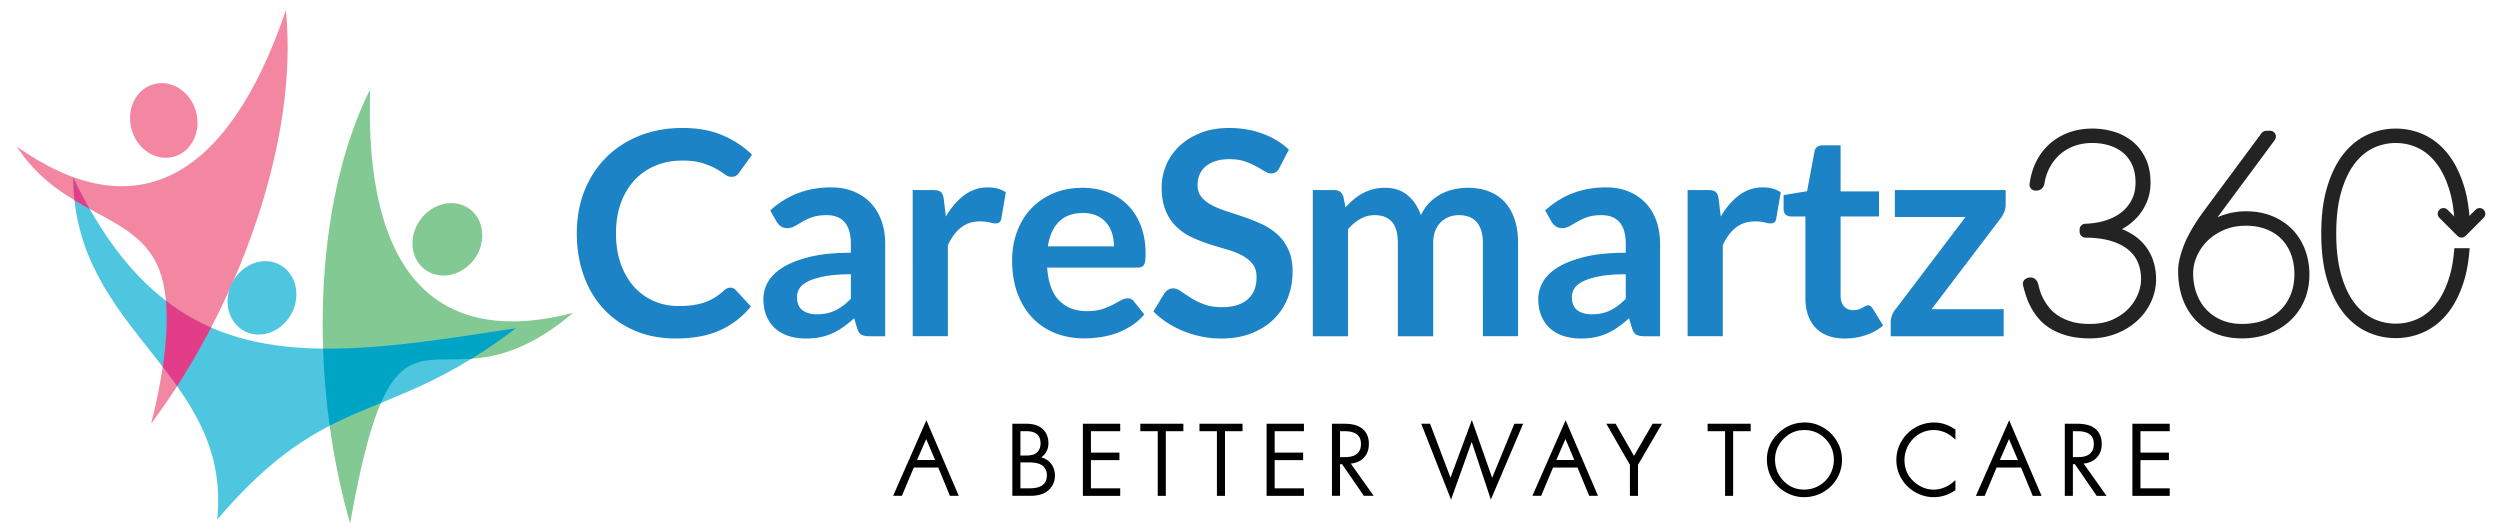
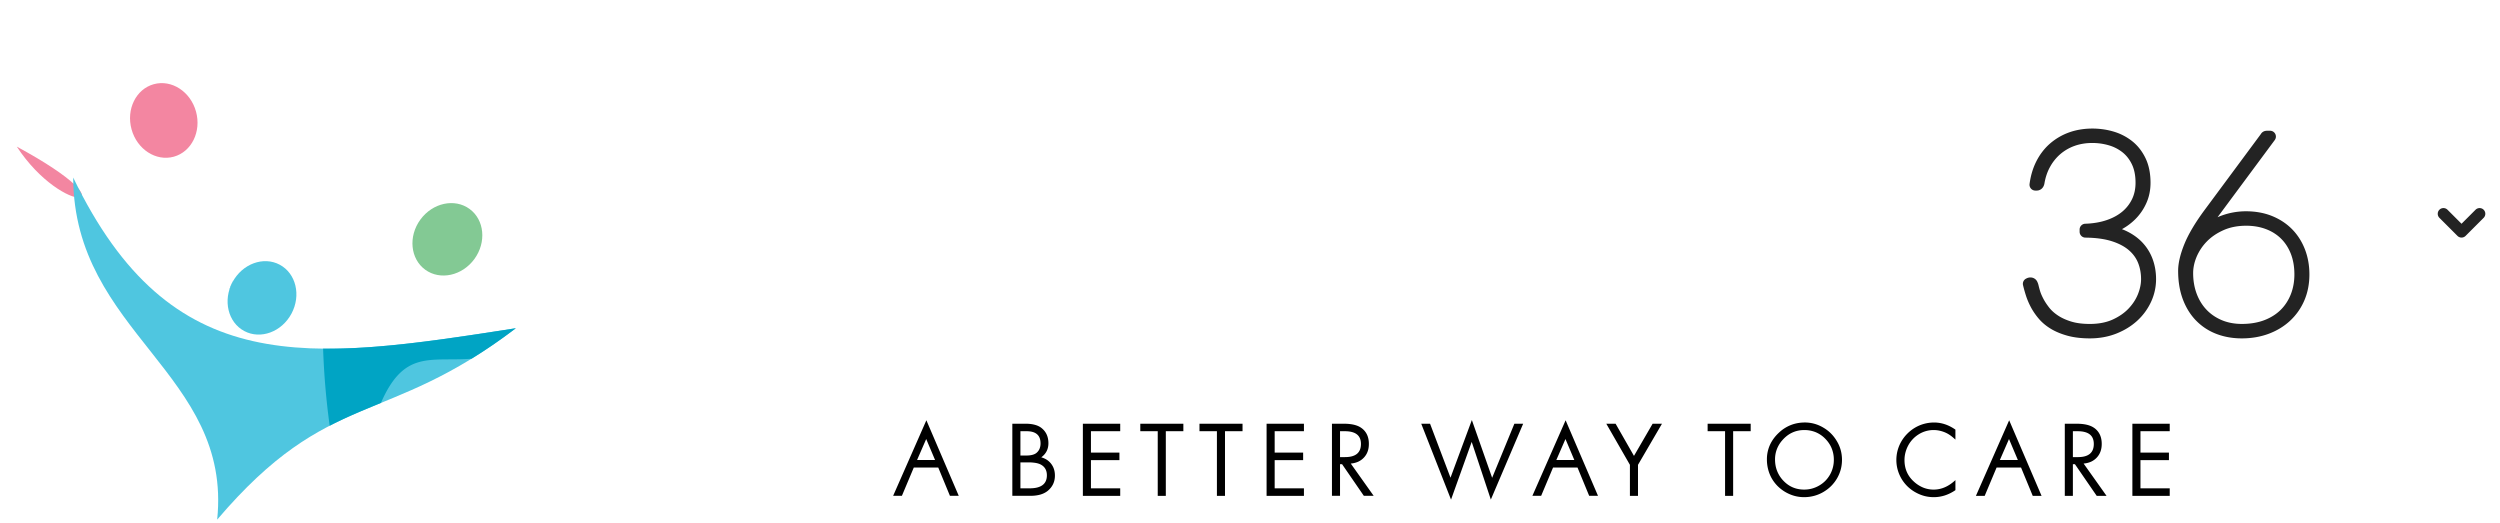
<svg xmlns="http://www.w3.org/2000/svg" xml:space="preserve" width="595.28" height="124.645">
-   <path fill="#F386A1" fill-rule="evenodd" d="M4 34.915c27.898 19.667 50.152 8.451 64.069-32.469 3.155 31.064-11.38 70.687-32.087 98.431 3.808-14.98 5.072-28.597 1.924-36.683C32.518 50.35 15.053 51.792 4 34.915z" clip-rule="evenodd" />
+   <path fill="#F386A1" fill-rule="evenodd" d="M4 34.915C32.518 50.35 15.053 51.792 4 34.915z" clip-rule="evenodd" />
  <path fill="#F386A1" fill-rule="evenodd" d="M36.619 20.047c4.237-1.167 8.739 1.752 10.053 6.52 1.313 4.768-1.058 9.581-5.295 10.748-4.238 1.167-8.74-1.752-10.053-6.519-1.315-4.769 1.057-9.581 5.295-10.749z" clip-rule="evenodd" />
-   <path fill="#83C994" fill-rule="evenodd" d="M136.452 74.506c-33.05 8.531-49.755-10.081-48.304-53.278-13.936 27.941-14.35 70.144-4.79 103.417 11.476-64.533 20.225-22.359 53.094-50.139z" clip-rule="evenodd" />
  <path fill="#83C994" fill-rule="evenodd" d="M111.805 49.75c-3.551-2.591-8.794-1.452-11.709 2.542-2.915 3.996-2.398 9.336 1.153 11.928 3.551 2.59 8.794 1.451 11.709-2.544 2.915-3.994 2.398-9.335-1.153-11.926z" clip-rule="evenodd" />
  <path fill="#4FC6E0" fill-rule="evenodd" d="M51.712 123.729C55.31 88.89 17.574 79.274 17.43 42.273c23.297 48.268 55.722 43.644 105.4 35.88-31.097 23.686-44.409 14.192-71.118 45.576z" clip-rule="evenodd" />
  <path fill="#4FC6E0" fill-rule="evenodd" d="M66.616 63.035c-3.875-2.076-8.911-.226-11.247 4.132-2.336 4.358-1.089 9.578 2.785 11.653 3.874 2.077 8.91.227 11.247-4.132 2.336-4.357 1.089-9.576-2.785-11.653z" clip-rule="evenodd" />
  <path fill="#00A4C4" fill-rule="evenodd" d="M76.934 83.019c13.441.149 28.625-2.167 45.896-4.866-3.76 2.864-7.258 5.24-10.554 7.265-9.839.72-16.059-2.168-21.573 10.527-4.167 1.708-8.16 3.342-12.204 5.429a180.744 180.744 0 0 1-1.565-18.355z" clip-rule="evenodd" />
-   <path fill="#E33D8A" fill-rule="evenodd" d="M42.166 91.952a137.24 137.24 0 0 0-3.416-4.598c.867-5.838 1.166-11.195.755-15.748a51.07 51.07 0 0 0 10.765 6.368 174.483 174.483 0 0 1-8.104 13.978zm-24.43-44.264a51.81 51.81 0 0 1-.306-5.415 122.12 122.12 0 0 0 3.931 7.485 102.668 102.668 0 0 1-3.625-2.07z" clip-rule="evenodd" />
  <path fill="#4FC6E0" fill-rule="evenodd" d="M55.67 66.645a10.035 10.035 0 0 0-1.099 2.481c.372-.824.738-1.651 1.099-2.481z" clip-rule="evenodd" />
  <path fill="#232323" fill-rule="evenodd" d="M509.933 57.542c-1.121-1.132-2.521-2.066-4.163-2.771a11.738 11.738 0 0 0-.509-.206 14.116 14.116 0 0 0 3.146-2.339 12.702 12.702 0 0 0 2.645-3.823c.674-1.479 1.015-3.119 1.015-4.875.002-2.241-.4-4.211-1.192-5.862-.794-1.645-1.866-3.013-3.19-4.061a13.12 13.12 0 0 0-4.461-2.288c-3.433-1.009-7.375-.932-10.537.208a14.361 14.361 0 0 0-4.541 2.647c-1.314 1.145-2.406 2.553-3.243 4.191-.826 1.616-1.378 3.45-1.64 5.445-.05.395.07.795.336 1.1.264.298.644.471 1.044.471h.332c.701 0 1.599-.441 1.83-1.693.239-1.441.684-2.767 1.332-3.937a10.98 10.98 0 0 1 2.429-3.032 10.755 10.755 0 0 1 3.385-1.97c2.446-.886 5.518-.938 8.223-.136a9.436 9.436 0 0 1 3.262 1.691c.92.742 1.668 1.714 2.222 2.889.558 1.184.839 2.64.839 4.336.001 1.41-.271 2.701-.806 3.837a8.891 8.891 0 0 1-2.312 2.995c-1.011.857-2.273 1.546-3.752 2.049-1.507.514-3.224.806-5.101.866a1.385 1.385 0 0 0-1.345 1.389l.001.527c0 .761.617 1.382 1.377 1.391 2.445.023 4.549.306 6.251.844 1.655.521 3.023 1.235 4.063 2.121 1.008.857 1.755 1.874 2.218 3.019.479 1.189.723 2.501.723 3.896.001 1.157-.255 2.376-.755 3.615-.505 1.248-1.269 2.407-2.27 3.446-.999 1.042-2.278 1.915-3.798 2.597-1.508.672-3.313 1.015-5.364 1.015-1.718 0-3.212-.19-4.437-.567-1.222-.372-2.284-.857-3.162-1.441-.861-.574-1.565-1.21-2.097-1.89-.58-.745-1.05-1.461-1.396-2.129-.35-.671-.612-1.285-.774-1.826a20.068 20.068 0 0 1-.359-1.335 4.053 4.053 0 0 0-.338-.935c-.473-.885-1.549-1.199-2.505-.732l-.129.066a1.388 1.388 0 0 0-.722 1.557c.187.794.424 1.638.703 2.51.303.937.706 1.88 1.204 2.807.512.945 1.15 1.866 1.9 2.737.79.911 1.771 1.718 2.916 2.397 1.13.666 2.466 1.209 3.975 1.615 1.501.401 3.258.605 5.221.605 2.25 0 4.362-.381 6.277-1.135 1.911-.752 3.583-1.778 4.977-3.05a14.11 14.11 0 0 0 3.303-4.494 12.786 12.786 0 0 0 1.201-5.432c0-1.745-.292-3.394-.865-4.894a11.544 11.544 0 0 0-2.587-4.026zm35.84-2.963c-1.314-1.337-2.924-2.396-4.788-3.149-1.849-.743-3.933-1.121-6.188-1.121a16.88 16.88 0 0 0-6.77 1.413l13.618-18.37a1.391 1.391 0 0 0-1.114-2.222h-.66c-.139 0-.275.01-.426.034-.476.081-.887.37-1.085.726l-13.379 18.058c-2.259 3.047-3.89 5.794-4.852 8.163-.987 2.431-1.487 4.576-1.487 6.374 0 2.502.372 4.772 1.109 6.748.745 1.995 1.807 3.709 3.158 5.098a13.439 13.439 0 0 0 4.846 3.177c1.833.708 3.865 1.066 6.052 1.066 2.285 0 4.431-.368 6.384-1.093 1.968-.733 3.69-1.782 5.124-3.122a14.221 14.221 0 0 0 3.383-4.838c.796-1.859 1.198-3.939 1.198-6.18 0-2.133-.359-4.143-1.068-5.976-.715-1.841-1.745-3.453-3.055-4.786zm.551 10.763c0 1.7-.289 3.299-.857 4.746-.566 1.43-1.38 2.678-2.42 3.707-1.046 1.033-2.352 1.855-3.886 2.442-1.561.594-3.362.896-5.353.896-1.756 0-3.37-.308-4.796-.909-1.418-.602-2.642-1.442-3.635-2.496-.995-1.051-1.779-2.329-2.325-3.797-.556-1.483-.836-3.137-.836-4.917 0-1.258.279-2.563.828-3.877a11.777 11.777 0 0 1 2.434-3.64c1.06-1.087 2.395-1.996 3.973-2.696 1.559-.698 3.38-1.051 5.413-1.051 1.711 0 3.296.275 4.71.814 1.394.531 2.601 1.297 3.587 2.277.985.974 1.767 2.188 2.319 3.6.561 1.44.844 3.089.844 4.901zm45.062-15.4a1.37 1.37 0 0 0-1.928 0l-3.338 3.339-3.34-3.339a1.367 1.367 0 0 0-1.926 0 1.366 1.366 0 0 0 0 1.927l4.302 4.303a1.364 1.364 0 0 0 1.925 0l4.305-4.303a1.367 1.367 0 0 0 0-1.927z" clip-rule="evenodd" />
-   <path fill="#232323" fill-rule="evenodd" d="M584.353 59.726c-.192 2.187-.525 4.113-.983 5.728-.774 2.698-1.824 4.938-3.123 6.664-1.261 1.677-2.745 2.934-4.413 3.736-3.366 1.61-7.396 1.61-10.783 0-1.679-.802-3.174-2.061-4.447-3.742-1.307-1.721-2.361-3.958-3.134-6.658-.784-2.745-1.182-6.063-1.182-9.866 0-3.802.397-7.121 1.182-9.865.772-2.699 1.828-4.945 3.137-6.68 1.273-1.689 2.769-2.958 4.449-3.772 3.387-1.628 7.407-1.631 10.77-.001 1.669.812 3.157 2.08 4.419 3.771 1.3 1.733 2.352 3.982 3.126 6.682.64 2.252 1.021 4.973 1.129 8.08l.025.669h3.634l-.023-.718c-.121-3.471-.559-6.517-1.307-9.054-.916-3.11-2.178-5.733-3.753-7.797-1.61-2.113-3.532-3.709-5.716-4.749-4.325-2.05-9.493-2.053-13.816.003-2.18 1.037-4.104 2.633-5.716 4.745-1.575 2.065-2.838 4.689-3.753 7.8-.901 3.062-1.357 6.725-1.357 10.889 0 4.165.456 7.826 1.357 10.886.915 3.113 2.178 5.732 3.756 7.789 1.613 2.101 3.536 3.686 5.719 4.709a16.095 16.095 0 0 0 6.903 1.536c2.413 0 4.734-.517 6.902-1.535 2.183-1.024 4.105-2.609 5.716-4.71 1.58-2.056 2.842-4.676 3.758-7.787.555-1.882.946-4.112 1.161-6.628l.065-.755h-3.645l-.057.63z" clip-rule="evenodd" />
-   <path fill="#1C83C6" fill-rule="evenodd" d="M173.909 68.495c.498 0 .925.193 1.287.576l3.596 3.901a19.737 19.737 0 0 1-7.342 5.664c-2.906 1.311-6.395 1.966-10.463 1.966-3.64 0-6.915-.621-9.82-1.865-2.905-1.244-5.388-2.973-7.445-5.19-2.057-2.215-3.634-4.86-4.731-7.937-1.097-3.074-1.645-6.433-1.645-10.074 0-3.684.609-7.059 1.831-10.124 1.222-3.063 2.94-5.703 5.156-7.92 2.215-2.215 4.866-3.939 7.954-5.171 3.088-1.233 6.496-1.848 10.227-1.848 3.641 0 6.823.581 9.548 1.744 2.723 1.167 5.059 2.71 7.004 4.63l-3.053 4.242a2.786 2.786 0 0 1-.698.711c-.281.203-.671.304-1.168.304-.519 0-1.05-.202-1.593-.609a20.154 20.154 0 0 0-2.07-1.324c-.837-.474-1.893-.917-3.17-1.322-1.278-.407-2.901-.612-4.868-.612-2.306 0-4.428.404-6.36 1.205a14.142 14.142 0 0 0-4.987 3.443c-1.39 1.491-2.475 3.307-3.255 5.443-.78 2.138-1.17 4.541-1.17 7.208 0 2.76.39 5.213 1.17 7.361.78 2.15 1.837 3.957 3.17 5.426a13.528 13.528 0 0 0 4.715 3.376c1.808.78 3.753 1.171 5.834 1.171 1.243 0 2.367-.069 3.374-.206a14.253 14.253 0 0 0 2.782-.645 12.166 12.166 0 0 0 2.408-1.136 14.885 14.885 0 0 0 2.256-1.711c.226-.206.463-.368.713-.494a1.83 1.83 0 0 1 .813-.183zm36.868 11.566h-3.766c-.792 0-1.414-.119-1.866-.356-.452-.238-.791-.717-1.018-1.44l-.746-2.479a28.9 28.9 0 0 1-2.594 2.087c-.849.6-1.726 1.104-2.629 1.51-.905.407-1.865.711-2.883.916-1.018.203-2.148.305-3.393.305-1.471 0-2.826-.197-4.07-.595-1.243-.397-2.312-.993-3.206-1.787-.893-.792-1.588-1.781-2.085-2.96-.498-1.178-.747-2.551-.747-4.118 0-1.315.345-2.614 1.035-3.897.69-1.279 1.837-2.438 3.443-3.471 1.605-1.031 3.741-1.889 6.411-2.568 2.667-.68 5.98-1.021 9.938-1.021v-2.051c0-2.347-.493-4.084-1.476-5.213-.983-1.128-2.415-1.69-4.29-1.69-1.357 0-2.489.157-3.392.474a13.18 13.18 0 0 0-2.357 1.069 84.57 84.57 0 0 1-1.848 1.067 3.742 3.742 0 0 1-1.867.476c-.565 0-1.05-.146-1.456-.442a3.485 3.485 0 0 1-.986-1.084l-1.525-2.68c4.002-3.665 8.83-5.495 14.482-5.495 2.036 0 3.851.333 5.445 1 1.593.667 2.943 1.593 4.052 2.781 1.108 1.187 1.951 2.606 2.528 4.257.577 1.65.865 3.459.865 5.426v21.979h.001zm-16.28-5.224c.859 0 1.649-.079 2.374-.234a9.097 9.097 0 0 0 2.052-.7 11.064 11.064 0 0 0 1.867-1.152 16.884 16.884 0 0 0 1.813-1.62v-5.825c-2.442 0-4.482.154-6.122.461-1.64.306-2.958.7-3.952 1.178s-1.701 1.036-2.119 1.673a3.724 3.724 0 0 0-.628 2.084c0 1.48.435 2.542 1.306 3.177.871.64 2.006.958 3.409.958zm22.827 5.224V45.262h4.918c.859 0 1.458.157 1.796.475.341.316.565.859.679 1.627l.51 4.206c1.244-2.147 2.701-3.843 4.375-5.087 1.673-1.244 3.55-1.866 5.631-1.866 1.717 0 3.142.396 4.272 1.187l-1.085 6.274c-.069.408-.215.697-.441.866-.228.169-.531.253-.916.253-.339 0-.803-.077-1.392-.237-.588-.158-1.368-.238-2.339-.238-1.742 0-3.235.481-4.477 1.442-1.246.96-2.296 2.37-3.155 4.223V80.06h-8.376v.001zm40.395-35.342c2.193 0 4.211.351 6.053 1.051 1.843.701 3.433 1.724 4.767 3.07 1.334 1.346 2.375 2.996 3.121 4.953.747 1.955 1.119 4.187 1.119 6.697 0 .634-.029 1.16-.085 1.578-.055.419-.159.746-.304.983a1.248 1.248 0 0 1-.595.51c-.248.101-.565.151-.948.151h-21.505c.248 3.573 1.209 6.197 2.882 7.87 1.674 1.673 3.889 2.509 6.647 2.509 1.359 0 2.529-.157 3.514-.474.981-.317 1.842-.667 2.575-1.051a61.418 61.418 0 0 0 1.935-1.053c.555-.314 1.091-.474 1.61-.474.34 0 .632.067.882.203.25.137.463.328.645.577l2.442 3.051a13.898 13.898 0 0 1-3.119 2.731 17.635 17.635 0 0 1-3.613 1.766 19.958 19.958 0 0 1-3.832.931 27.483 27.483 0 0 1-3.783.273c-2.419 0-4.67-.403-6.749-1.204a15.13 15.13 0 0 1-5.428-3.563c-1.538-1.57-2.747-3.516-3.629-5.835-.882-2.317-1.324-5.002-1.324-8.056 0-2.373.385-4.605 1.153-6.697.77-2.091 1.871-3.914 3.307-5.462 1.436-1.549 3.189-2.774 5.257-3.68 2.071-.903 4.404-1.355 7.005-1.355zm.169 6.004c-2.442 0-4.353.688-5.732 2.068-1.379 1.38-2.261 3.335-2.646 5.869h15.739a10.4 10.4 0 0 0-.443-3.07 7.083 7.083 0 0 0-1.355-2.527c-.611-.723-1.38-1.295-2.308-1.713-.926-.418-2.011-.627-3.255-.627zm46.772-10.786c-.248.498-.535.847-.865 1.05-.327.204-.716.305-1.17.305-.451 0-.962-.174-1.524-.525a49.714 49.714 0 0 0-2.004-1.169c-.768-.429-1.668-.82-2.694-1.17-1.03-.351-2.245-.525-3.647-.525-1.267 0-2.37.153-3.308.457-.939.306-1.73.729-2.374 1.272a5.098 5.098 0 0 0-1.442 1.95c-.318.76-.475 1.59-.475 2.495 0 1.152.324 2.114.967 2.881.645.771 1.497 1.426 2.56 1.968s2.272 1.029 3.63 1.458c1.356.431 2.74.888 4.154 1.374a40.357 40.357 0 0 1 4.156 1.695 14.488 14.488 0 0 1 3.627 2.442c1.063.985 1.92 2.188 2.562 3.612.646 1.426.969 3.155.969 5.189 0 2.219-.382 4.29-1.136 6.225a14.462 14.462 0 0 1-3.325 5.055c-1.458 1.437-3.238 2.566-5.342 3.391-2.106.825-4.511 1.237-7.227 1.237-1.56 0-3.096-.151-4.611-.457a24.298 24.298 0 0 1-4.358-1.306 22.729 22.729 0 0 1-3.901-2.035 19.15 19.15 0 0 1-3.24-2.646l2.647-4.374c.249-.319.548-.584.899-.8a2.2 2.2 0 0 1 1.169-.321c.565 0 1.177.232 1.833.696.656.463 1.429.977 2.324 1.542.893.566 1.943 1.082 3.153 1.544 1.208.463 2.662.695 4.36.695 2.6 0 4.612-.615 6.035-1.848 1.427-1.233 2.137-3.001 2.137-5.309 0-1.289-.323-2.34-.965-3.155-.646-.813-1.5-1.497-2.561-2.051-1.065-.554-2.273-1.022-3.631-1.409a116.932 116.932 0 0 1-4.137-1.254 35.501 35.501 0 0 1-4.138-1.628 13.38 13.38 0 0 1-3.63-2.476c-1.063-1.017-1.917-2.289-2.56-3.814-.645-1.527-.967-3.41-.967-5.647 0-1.786.355-3.528 1.068-5.224a13.367 13.367 0 0 1 3.12-4.51c1.369-1.311 3.047-2.363 5.039-3.155 1.988-.792 4.261-1.187 6.816-1.187 2.894 0 5.563.451 8.004 1.356 2.443.904 4.523 2.171 6.242 3.799l-2.239 4.307zm7.937 40.124V45.262h5.123c1.083 0 1.796.508 2.136 1.525l.542 2.577c.611-.678 1.25-1.3 1.917-1.864a12.186 12.186 0 0 1 2.137-1.46 11.573 11.573 0 0 1 2.44-.965c.872-.237 1.828-.356 2.867-.356 2.193 0 3.996.594 5.411 1.781 1.412 1.187 2.469 2.763 3.169 4.731.544-1.153 1.223-2.143 2.036-2.968a11.131 11.131 0 0 1 2.679-2.019 12.42 12.42 0 0 1 3.104-1.153 15.005 15.005 0 0 1 3.307-.373c1.924 0 3.629.294 5.122.882s2.747 1.447 3.765 2.578c1.019 1.131 1.792 2.509 2.324 4.137.53 1.629.796 3.495.796 5.597v22.149h-8.378V57.912c0-2.215-.486-3.883-1.458-5.002-.971-1.12-2.396-1.679-4.272-1.679-.86 0-1.658.147-2.392.44a5.697 5.697 0 0 0-1.934 1.273c-.555.554-.989 1.25-1.306 2.085-.317.837-.477 1.798-.477 2.883v22.149h-8.411V57.912c0-2.329-.469-4.023-1.407-5.087-.938-1.064-2.323-1.594-4.153-1.594-1.2 0-2.324.299-3.378.898-1.05.6-2.028 1.419-2.932 2.459v25.473h-8.377zm82.691 0h-3.764c-.793 0-1.415-.119-1.866-.356-.453-.238-.791-.717-1.018-1.44l-.747-2.479a28.614 28.614 0 0 1-2.593 2.087c-.85.6-1.727 1.104-2.631 1.51-.904.407-1.864.711-2.882.916-1.018.203-2.148.305-3.393.305-1.47 0-2.826-.197-4.069-.595-1.244-.397-2.313-.993-3.205-1.787-.895-.792-1.591-1.781-2.086-2.96-.499-1.178-.747-2.551-.747-4.118 0-1.315.345-2.614 1.035-3.897.689-1.279 1.837-2.438 3.441-3.471 1.606-1.031 3.743-1.889 6.412-2.568 2.667-.68 5.979-1.021 9.938-1.021v-2.051c0-2.347-.492-4.084-1.476-5.213-.983-1.128-2.413-1.69-4.291-1.69-1.357 0-2.488.157-3.391.474-.906.317-1.691.674-2.358 1.069-.667.395-1.283.751-1.848 1.067a3.744 3.744 0 0 1-1.866.476c-.564 0-1.052-.146-1.458-.442a3.503 3.503 0 0 1-.984-1.084l-1.526-2.68c4.002-3.665 8.83-5.495 14.483-5.495 2.035 0 3.85.333 5.444 1 1.594.667 2.945 1.593 4.054 2.781 1.106 1.187 1.951 2.606 2.528 4.257.574 1.65.862 3.459.862 5.426v21.979h.002zm-16.281-5.224c.858 0 1.649-.079 2.374-.234a9.13 9.13 0 0 0 2.052-.7 11.064 11.064 0 0 0 1.867-1.152 16.884 16.884 0 0 0 1.813-1.62v-5.825c-2.442 0-4.483.154-6.123.461-1.64.306-2.956.7-3.951 1.178s-1.701 1.036-2.118 1.673a3.71 3.71 0 0 0-.629 2.084c0 1.48.435 2.542 1.306 3.177.871.64 2.009.958 3.409.958zm22.828 5.224V45.262h4.917c.861 0 1.46.157 1.798.475.341.316.567.859.68 1.627l.509 4.206c1.244-2.147 2.703-3.843 4.375-5.087 1.675-1.244 3.551-1.866 5.631-1.866 1.719 0 3.142.396 4.274 1.187l-1.085 6.274c-.07.408-.216.697-.441.866-.227.169-.531.253-.917.253-.339 0-.803-.077-1.39-.237-.59-.158-1.37-.238-2.34-.238-1.742 0-3.234.481-4.479 1.442-1.246.96-2.296 2.37-3.154 4.223V80.06h-8.378v.001zm37.445.542c-3.008 0-5.325-.853-6.952-2.561-1.63-1.706-2.443-4.063-2.443-7.07V51.536h-3.528c-.45 0-.842-.146-1.169-.44-.33-.293-.492-.736-.492-1.324v-3.324l5.598-.917 1.764-9.497c.09-.451.299-.802.626-1.051.327-.25.741-.374 1.239-.374h4.341v10.957h9.159v5.969h-9.159v18.858c0 1.086.271 1.936.813 2.545.543.609 1.267.916 2.173.916.52 0 .953-.063 1.306-.188.35-.124.654-.253.914-.39.26-.136.492-.266.696-.39s.408-.186.609-.186c.248 0 .452.062.612.186.156.125.327.312.509.559l2.51 4.072c-1.222 1.018-2.625 1.785-4.207 2.305s-3.222.781-4.919.781zm38.294-31.883c0 .588-.109 1.16-.323 1.714a5.78 5.78 0 0 1-.763 1.408l-16.551 21.776H477.1v6.443h-26.897v-3.493c0-.383.09-.843.271-1.374a4.842 4.842 0 0 1 .847-1.51l16.688-22.012h-16.823v-6.411h26.389v3.459h-.001z" clip-rule="evenodd" />
  <path d="M223.409 111.322h-5.823l-2.834 6.742h-2.087l7.915-17.991 7.712 17.991h-2.1l-2.783-6.742zm-.755-1.787-2.113-4.999-2.177 4.999h4.29zm18.395 8.528v-17.172h3.117c.863 0 1.619.087 2.267.267.645.176 1.186.442 1.619.802 1.061.868 1.589 2.062 1.589 3.585 0 .7-.142 1.328-.426 1.886-.283.558-.708 1.043-1.274 1.459.36.107.687.236.983.391.292.155.558.335.79.541a4.27 4.27 0 0 1 1.104 1.503c.245.567.37 1.202.37 1.906 0 1.499-.58 2.719-1.735 3.664-.485.386-1.068.678-1.755.875-.688.194-1.478.292-2.371.292h-4.278v.001zm1.924-9.597h1.434c.559 0 1.044-.06 1.452-.172.408-.11.739-.274.988-.498a2.51 2.51 0 0 0 .691-.961 3.31 3.31 0 0 0 .228-1.262c0-.962-.275-1.688-.829-2.169-.554-.485-1.378-.726-2.478-.726h-1.486v5.788zm0 7.811h2.19c1.37 0 2.396-.257 3.083-.777.687-.515 1.03-1.292 1.03-2.332 0-.584-.12-1.09-.36-1.515-.24-.427-.597-.765-1.073-1.026-.322-.176-.726-.306-1.215-.396a10.038 10.038 0 0 0-1.718-.133h-1.937v6.179zm23.765-13.599h-6.97v5.094h6.781v1.785h-6.781v6.721h6.97v1.787h-8.893v-17.172h8.893v1.785zm10.857 0v15.386h-1.924v-15.386h-4.152v-1.787h10.254v1.787h-4.178zm14.091 0v15.386h-1.924v-15.386h-4.152v-1.787h10.253v1.787h-4.177zm18.797 0h-6.969v5.094h6.779v1.785h-6.779v6.721h6.969v1.787h-8.894v-17.172h8.894v1.785zm11.149 7.699 5.457 7.687h-2.34l-5.184-7.536h-.489v7.536h-1.923v-17.172h2.777c.91 0 1.714.079 2.396.232.688.16 1.259.392 1.719.701a4.03 4.03 0 0 1 1.426 1.61c.316.648.477 1.409.472 2.275 0 .661-.095 1.258-.292 1.795a4.123 4.123 0 0 1-.876 1.438c-.391.42-.846.752-1.37.992a5.413 5.413 0 0 1-1.773.442zm-2.555-1.536h1.194c1.267 0 2.211-.259 2.842-.782.632-.524.944-1.307.944-2.35 0-1.013-.321-1.77-.961-2.275-.641-.503-1.598-.756-2.877-.756h-1.143v6.163h.001zm21.436-7.95 4.869 12.857 5.084-13.736 4.831 13.761 5.295-12.882h2.092l-7.699 18.065-4.558-13.736-4.92 13.749-7.094-18.078h2.1zm35.111 10.431H369.8l-2.835 6.742h-2.086l7.913-17.991 7.713 17.991h-2.101l-2.78-6.742zm-.757-1.787-2.111-4.999-2.178 4.999h4.289zm13.236 1.144-5.625-9.788h2.216l4.375 7.662 4.441-7.662h2.228l-5.711 9.788v7.385h-1.924v-7.385zm24.579-8.001v15.386h-1.923v-15.386h-4.153v-1.787h10.255v1.787h-4.179zm16.998-2.077a8.52 8.52 0 0 1 2.284.287 8.7 8.7 0 0 1 2.155.91c.688.396 1.301.864 1.842 1.405s1.014 1.155 1.418 1.842c.408.678.713 1.387.914 2.13.207.742.306 1.515.306 2.323 0 .786-.099 1.544-.292 2.28a8.669 8.669 0 0 1-.876 2.108 8.91 8.91 0 0 1-1.392 1.821 9.084 9.084 0 0 1-1.829 1.414 8.82 8.82 0 0 1-2.225.943 9.063 9.063 0 0 1-2.409.314 8.686 8.686 0 0 1-2.28-.3 9.19 9.19 0 0 1-4.018-2.333 8.8 8.8 0 0 1-1.4-1.833 8.801 8.801 0 0 1-.862-2.151 9.292 9.292 0 0 1-.293-2.379 8.26 8.26 0 0 1 .709-3.415c.473-1.051 1.177-2.027 2.121-2.91a8.78 8.78 0 0 1 2.808-1.822c1.021-.412 2.13-.622 3.319-.634zm-.013 1.798c-1.057-.005-2.027.197-2.907.605-.885.408-1.679 1.026-2.392 1.851a6.981 6.981 0 0 0-1.285 2.13 6.832 6.832 0 0 0-.425 2.408c0 .987.163 1.907.495 2.748a7.004 7.004 0 0 0 1.479 2.311c.676.713 1.422 1.245 2.251 1.596.824.352 1.73.528 2.719.528.643 0 1.263-.081 1.863-.245a7.123 7.123 0 0 0 1.734-.734 6.868 6.868 0 0 0 1.486-1.159 7.226 7.226 0 0 0 1.108-1.508 7.106 7.106 0 0 0 .866-3.435 7.18 7.18 0 0 0-.536-2.792c-.356-.855-.894-1.632-1.603-2.332a6.805 6.805 0 0 0-2.207-1.469 7.183 7.183 0 0 0-2.646-.503zm35.941-.099v2.379c-.729-.692-1.407-1.198-2.035-1.512a7.267 7.267 0 0 0-1.566-.575 6.711 6.711 0 0 0-3.47.073 6.633 6.633 0 0 0-1.736.794 7.045 7.045 0 0 0-2.537 2.818 7.519 7.519 0 0 0-.584 1.601 7.112 7.112 0 0 0-.197 1.679c0 1.065.197 2.037.593 2.908.395.872.987 1.649 1.772 2.327a7.48 7.48 0 0 0 2.178 1.345 6.584 6.584 0 0 0 2.4.442c.928 0 1.821-.189 2.684-.566.864-.375 1.697-.941 2.499-1.697v2.393a9.686 9.686 0 0 1-2.508 1.254 8.607 8.607 0 0 1-2.661.417 8.82 8.82 0 0 1-2.105-.254 8.936 8.936 0 0 1-2.008-.777 8.954 8.954 0 0 1-2.19-1.593 8.821 8.821 0 0 1-1.586-2.155 8.905 8.905 0 0 1-.75-1.971 8.657 8.657 0 0 1-.255-2.091c0-.781.1-1.536.292-2.267a8.845 8.845 0 0 1 .877-2.125 9.053 9.053 0 0 1 1.399-1.842 9.114 9.114 0 0 1 1.809-1.43 8.83 8.83 0 0 1 2.211-.949 9.025 9.025 0 0 1 2.409-.321c.88 0 1.738.141 2.586.423.844.28 1.668.706 2.479 1.272zm15.628 9.022h-5.823l-2.833 6.742h-2.088l7.915-17.991 7.712 17.991h-2.1l-2.783-6.742zm-.755-1.787-2.113-4.999-2.177 4.999h4.29zm15.653.842 5.458 7.687h-2.34l-5.184-7.536h-.49v7.536h-1.924v-17.172h2.779c.91 0 1.712.079 2.396.232.687.16 1.259.392 1.719.701a4.06 4.06 0 0 1 1.426 1.61c.316.648.475 1.409.472 2.275 0 .661-.095 1.258-.292 1.795a4.183 4.183 0 0 1-.876 1.438c-.392.42-.846.752-1.37.992a5.426 5.426 0 0 1-1.774.442zm-2.555-1.536h1.193c1.269 0 2.213-.259 2.844-.782.632-.524.944-1.307.944-2.35 0-1.013-.322-1.77-.961-2.275-.641-.503-1.598-.756-2.879-.756h-1.142v6.163h.001zm23.061-6.163h-6.97v5.094h6.781v1.785h-6.781v6.721h6.97v1.787h-8.894v-17.172h8.894v1.785z" />
</svg>